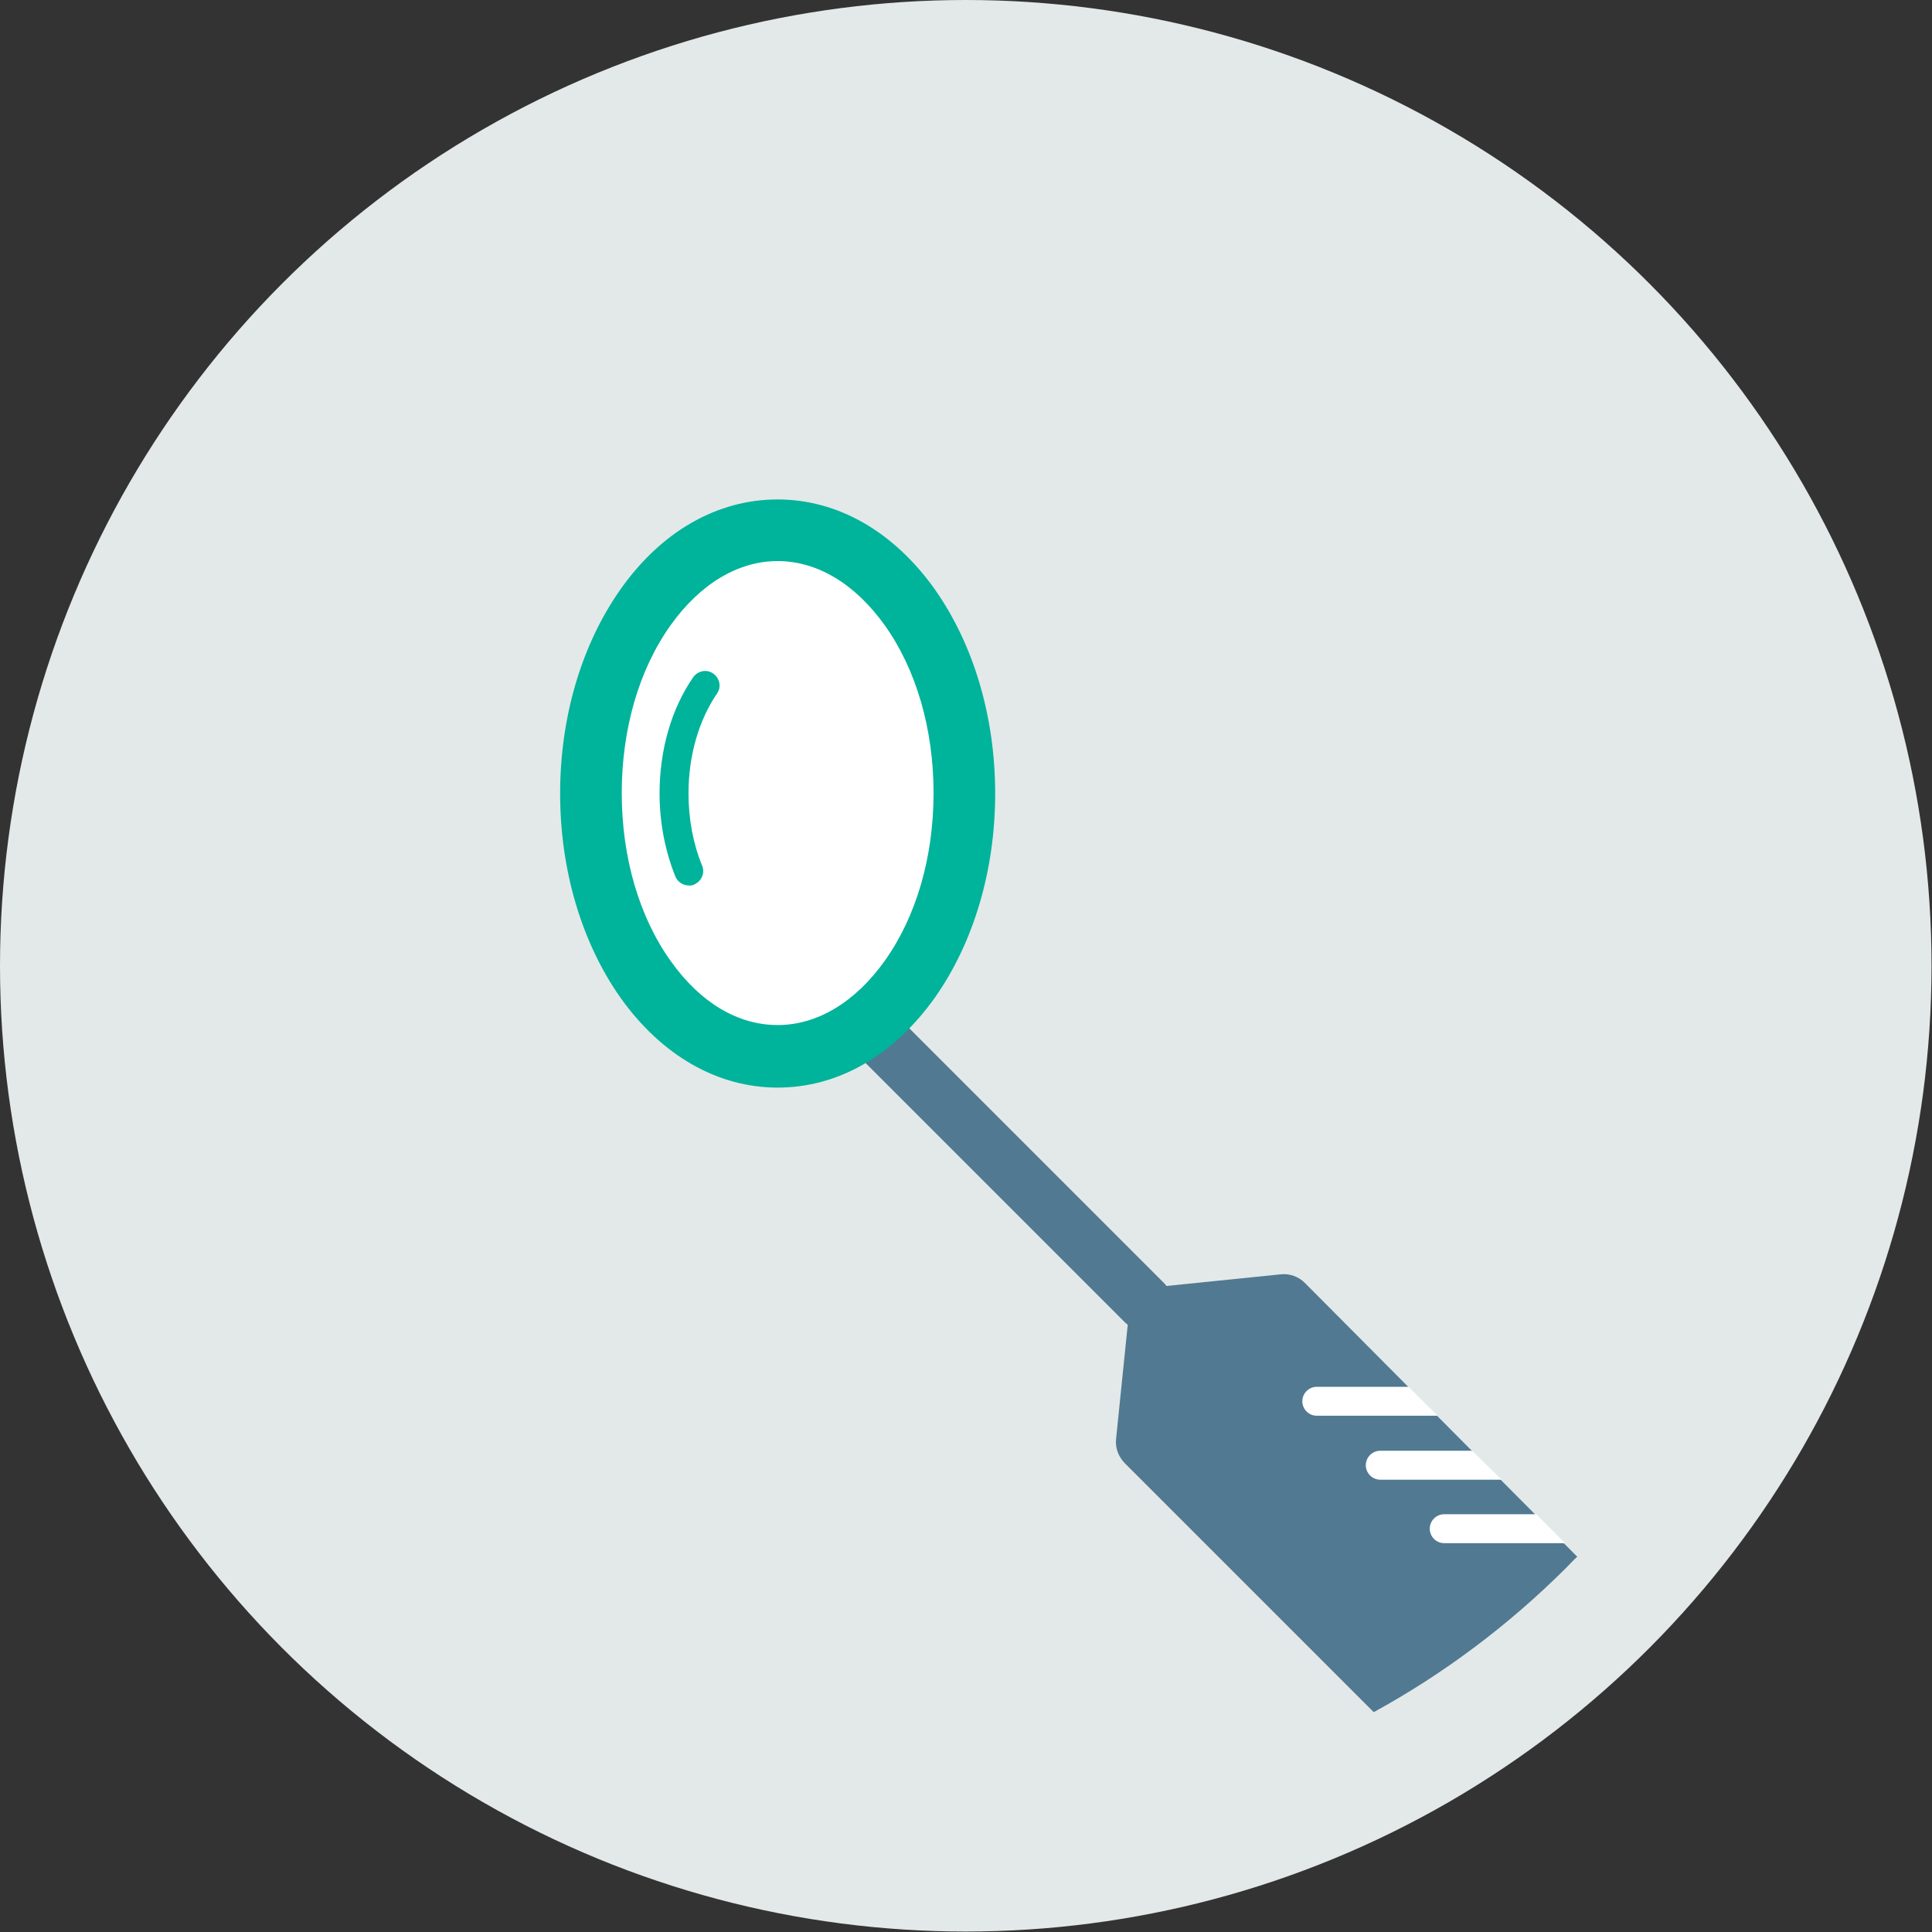
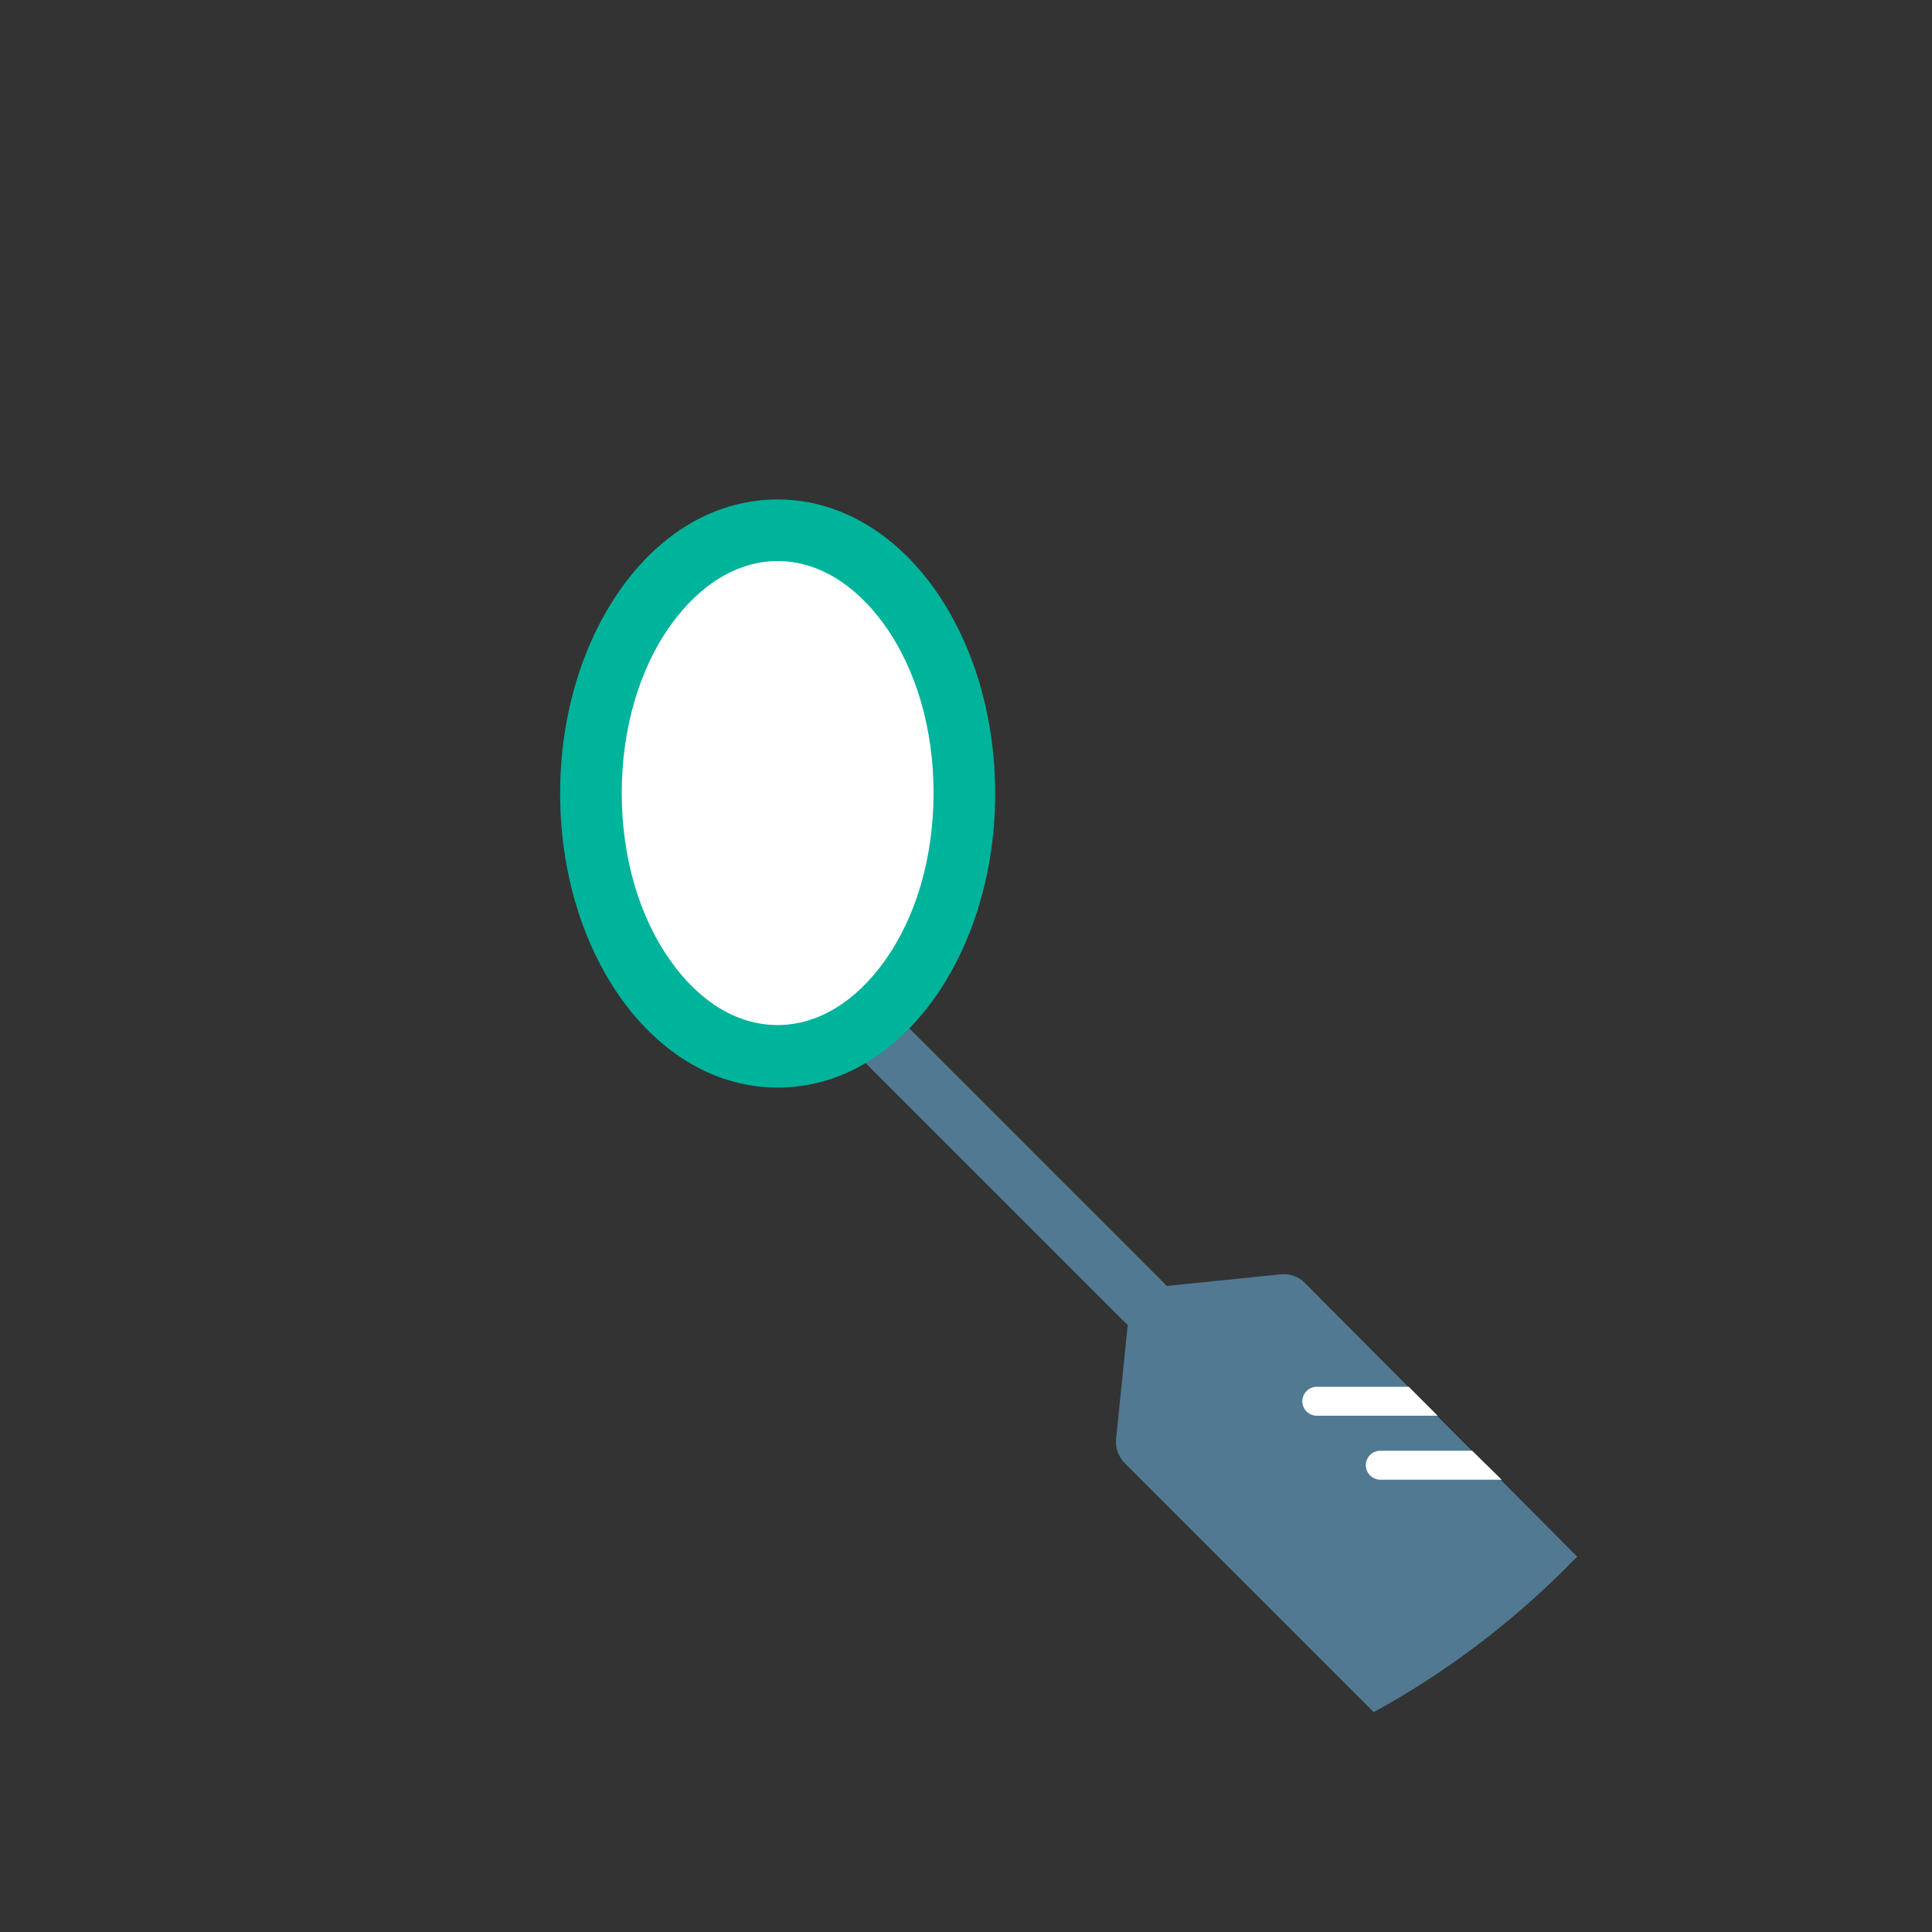
<svg xmlns="http://www.w3.org/2000/svg" version="1.1" id="Ebene_1" x="0px" y="0px" viewBox="0 0 413.9 413.9" style="enable-background:new 0 0 413.9 413.9;" xml:space="preserve">
  <rect x="0" y="0" width="413.9" height="413.9" fill="#333333" stroke="none" />
  <style type="text/css">
	.st0{fill:#E3E9E8;}
	.st1{fill:#517992;}
	.st2{fill:#00B39B;}
	.st3{fill:#FFFFFF;}
</style>
  <g>
-     <circle class="st0" cx="206.9" cy="206.9" r="206.9" />
    <path class="st1" d="M279.5,274.8c-1.3-1.3-3.2-2-5.1-1.8l-24.5,2.5c-0.2-0.3-0.4-0.5-0.7-0.8l-57-57l-8.4,8.4l57,57   c0.2,0.2,0.5,0.5,0.8,0.7l-2.5,24.5c-0.2,1.9,0.5,3.7,1.8,5.1l53.4,53.4c14.8-8.1,28.8-18.5,41.3-31c0.8-0.8,1.5-1.6,2.3-2.3   L279.5,274.8z" />
    <path class="st2" d="M166.6,233c-12.9,0-24.9-6.9-33.7-19.3c-8.3-11.8-12.9-27.3-12.9-43.7c0-16.4,4.6-31.9,12.9-43.7   c8.8-12.5,20.8-19.3,33.7-19.3c12.9,0,24.9,6.9,33.7,19.3c8.3,11.8,12.9,27.3,12.9,43.7c0,16.4-4.6,31.9-12.9,43.7   C191.4,226.2,179.5,233,166.6,233z" />
    <path class="st3" d="M166.6,120.2c-8.5,0-16.6,4.9-22.9,13.7c-6.8,9.5-10.5,22.3-10.5,36c0,13.7,3.7,26.5,10.5,36   c6.3,8.9,14.4,13.7,22.9,13.7s16.6-4.9,22.9-13.7c6.8-9.5,10.5-22.3,10.5-36c0-13.7-3.7-26.5-10.5-36   C183.2,125.1,175.1,120.2,166.6,120.2z" />
-     <path class="st2" d="M147.6,189.7c-1.2,0-2.4-0.7-2.9-1.9c-2.2-5.4-3.4-11.6-3.4-17.8c0-9.3,2.5-18.1,7.2-24.9   c1-1.4,2.9-1.8,4.3-0.8c1.4,1,1.8,2.9,0.8,4.3c-3.9,5.7-6.1,13.3-6.1,21.4c0,5.4,1,10.8,2.9,15.4c0.7,1.6-0.1,3.4-1.7,4.1   C148.4,189.7,148,189.7,147.6,189.7z" />
    <path class="st3" d="M301.8,297.1h-19.7c-1.7,0-3.1,1.4-3.1,3.1c0,1.7,1.4,3.1,3.1,3.1H308L301.8,297.1z" />
    <path class="st3" d="M315.4,310.8h-19.7c-1.7,0-3.1,1.4-3.1,3.1c0,1.7,1.4,3.1,3.1,3.1h26L315.4,310.8z" />
-     <path class="st3" d="M329.1,324.4h-19.7c-1.7,0-3.1,1.4-3.1,3.1c0,1.7,1.4,3.1,3.1,3.1h25.9L329.1,324.4z" />
  </g>
</svg>